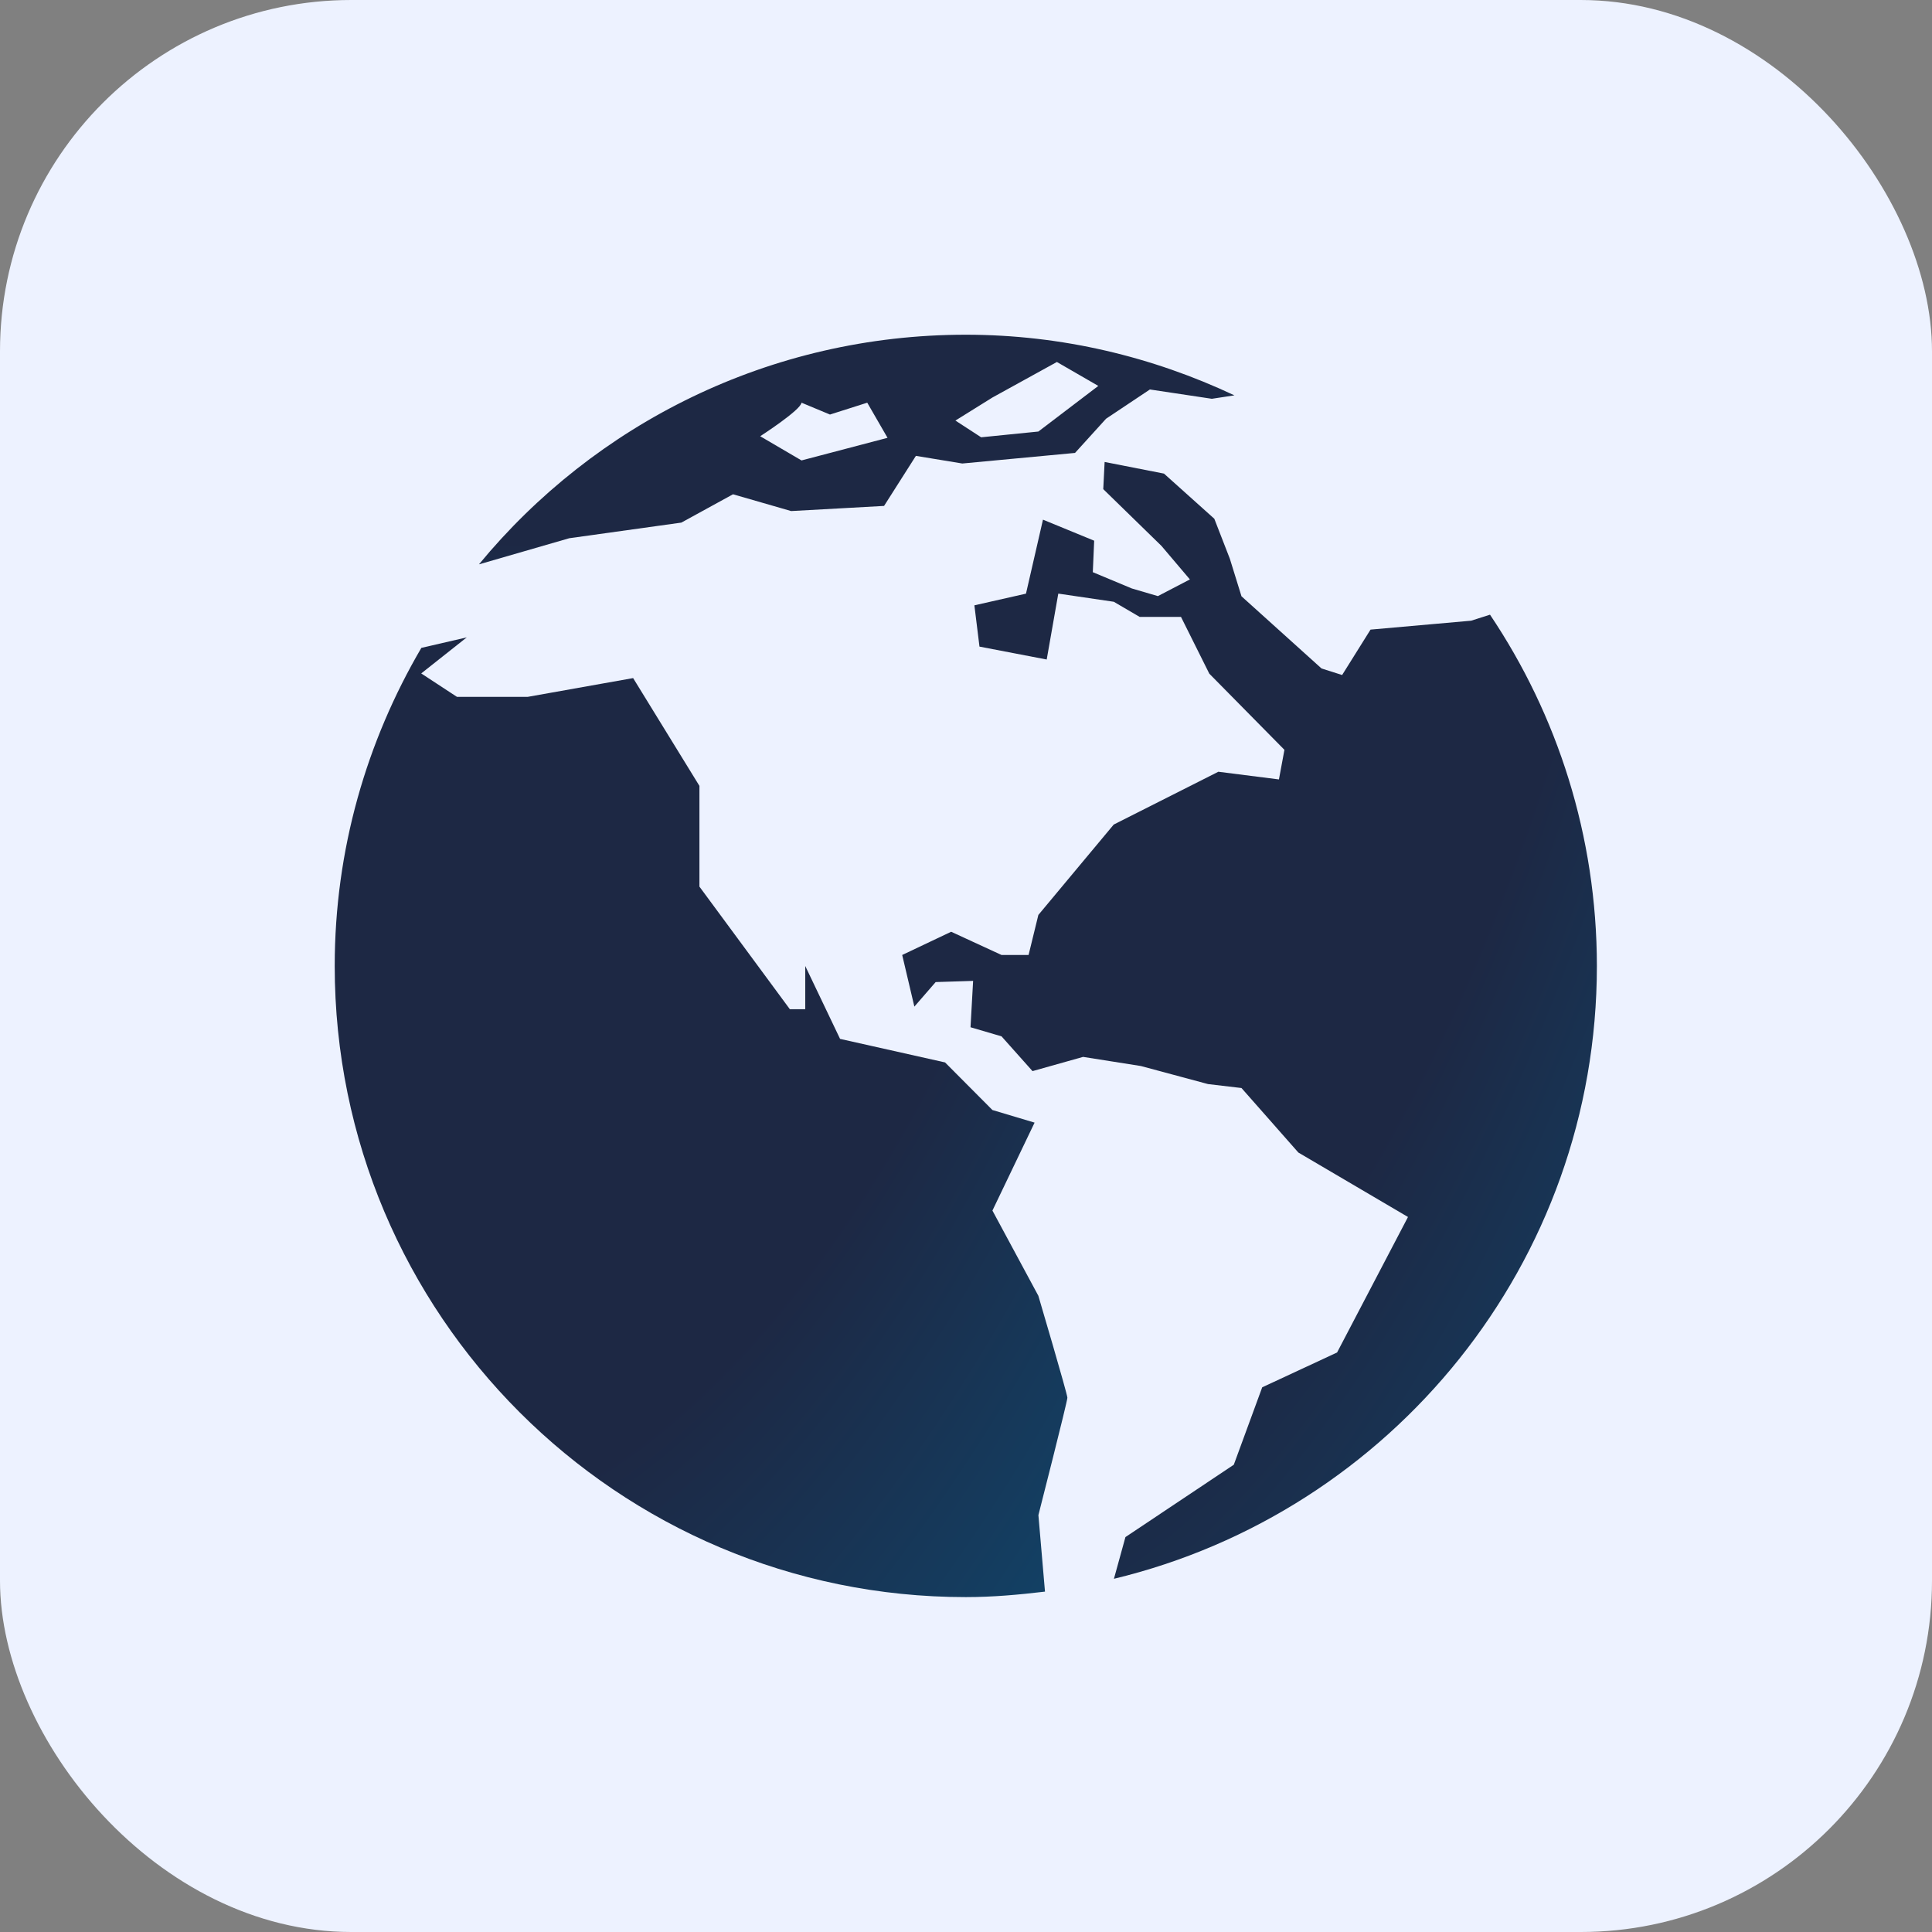
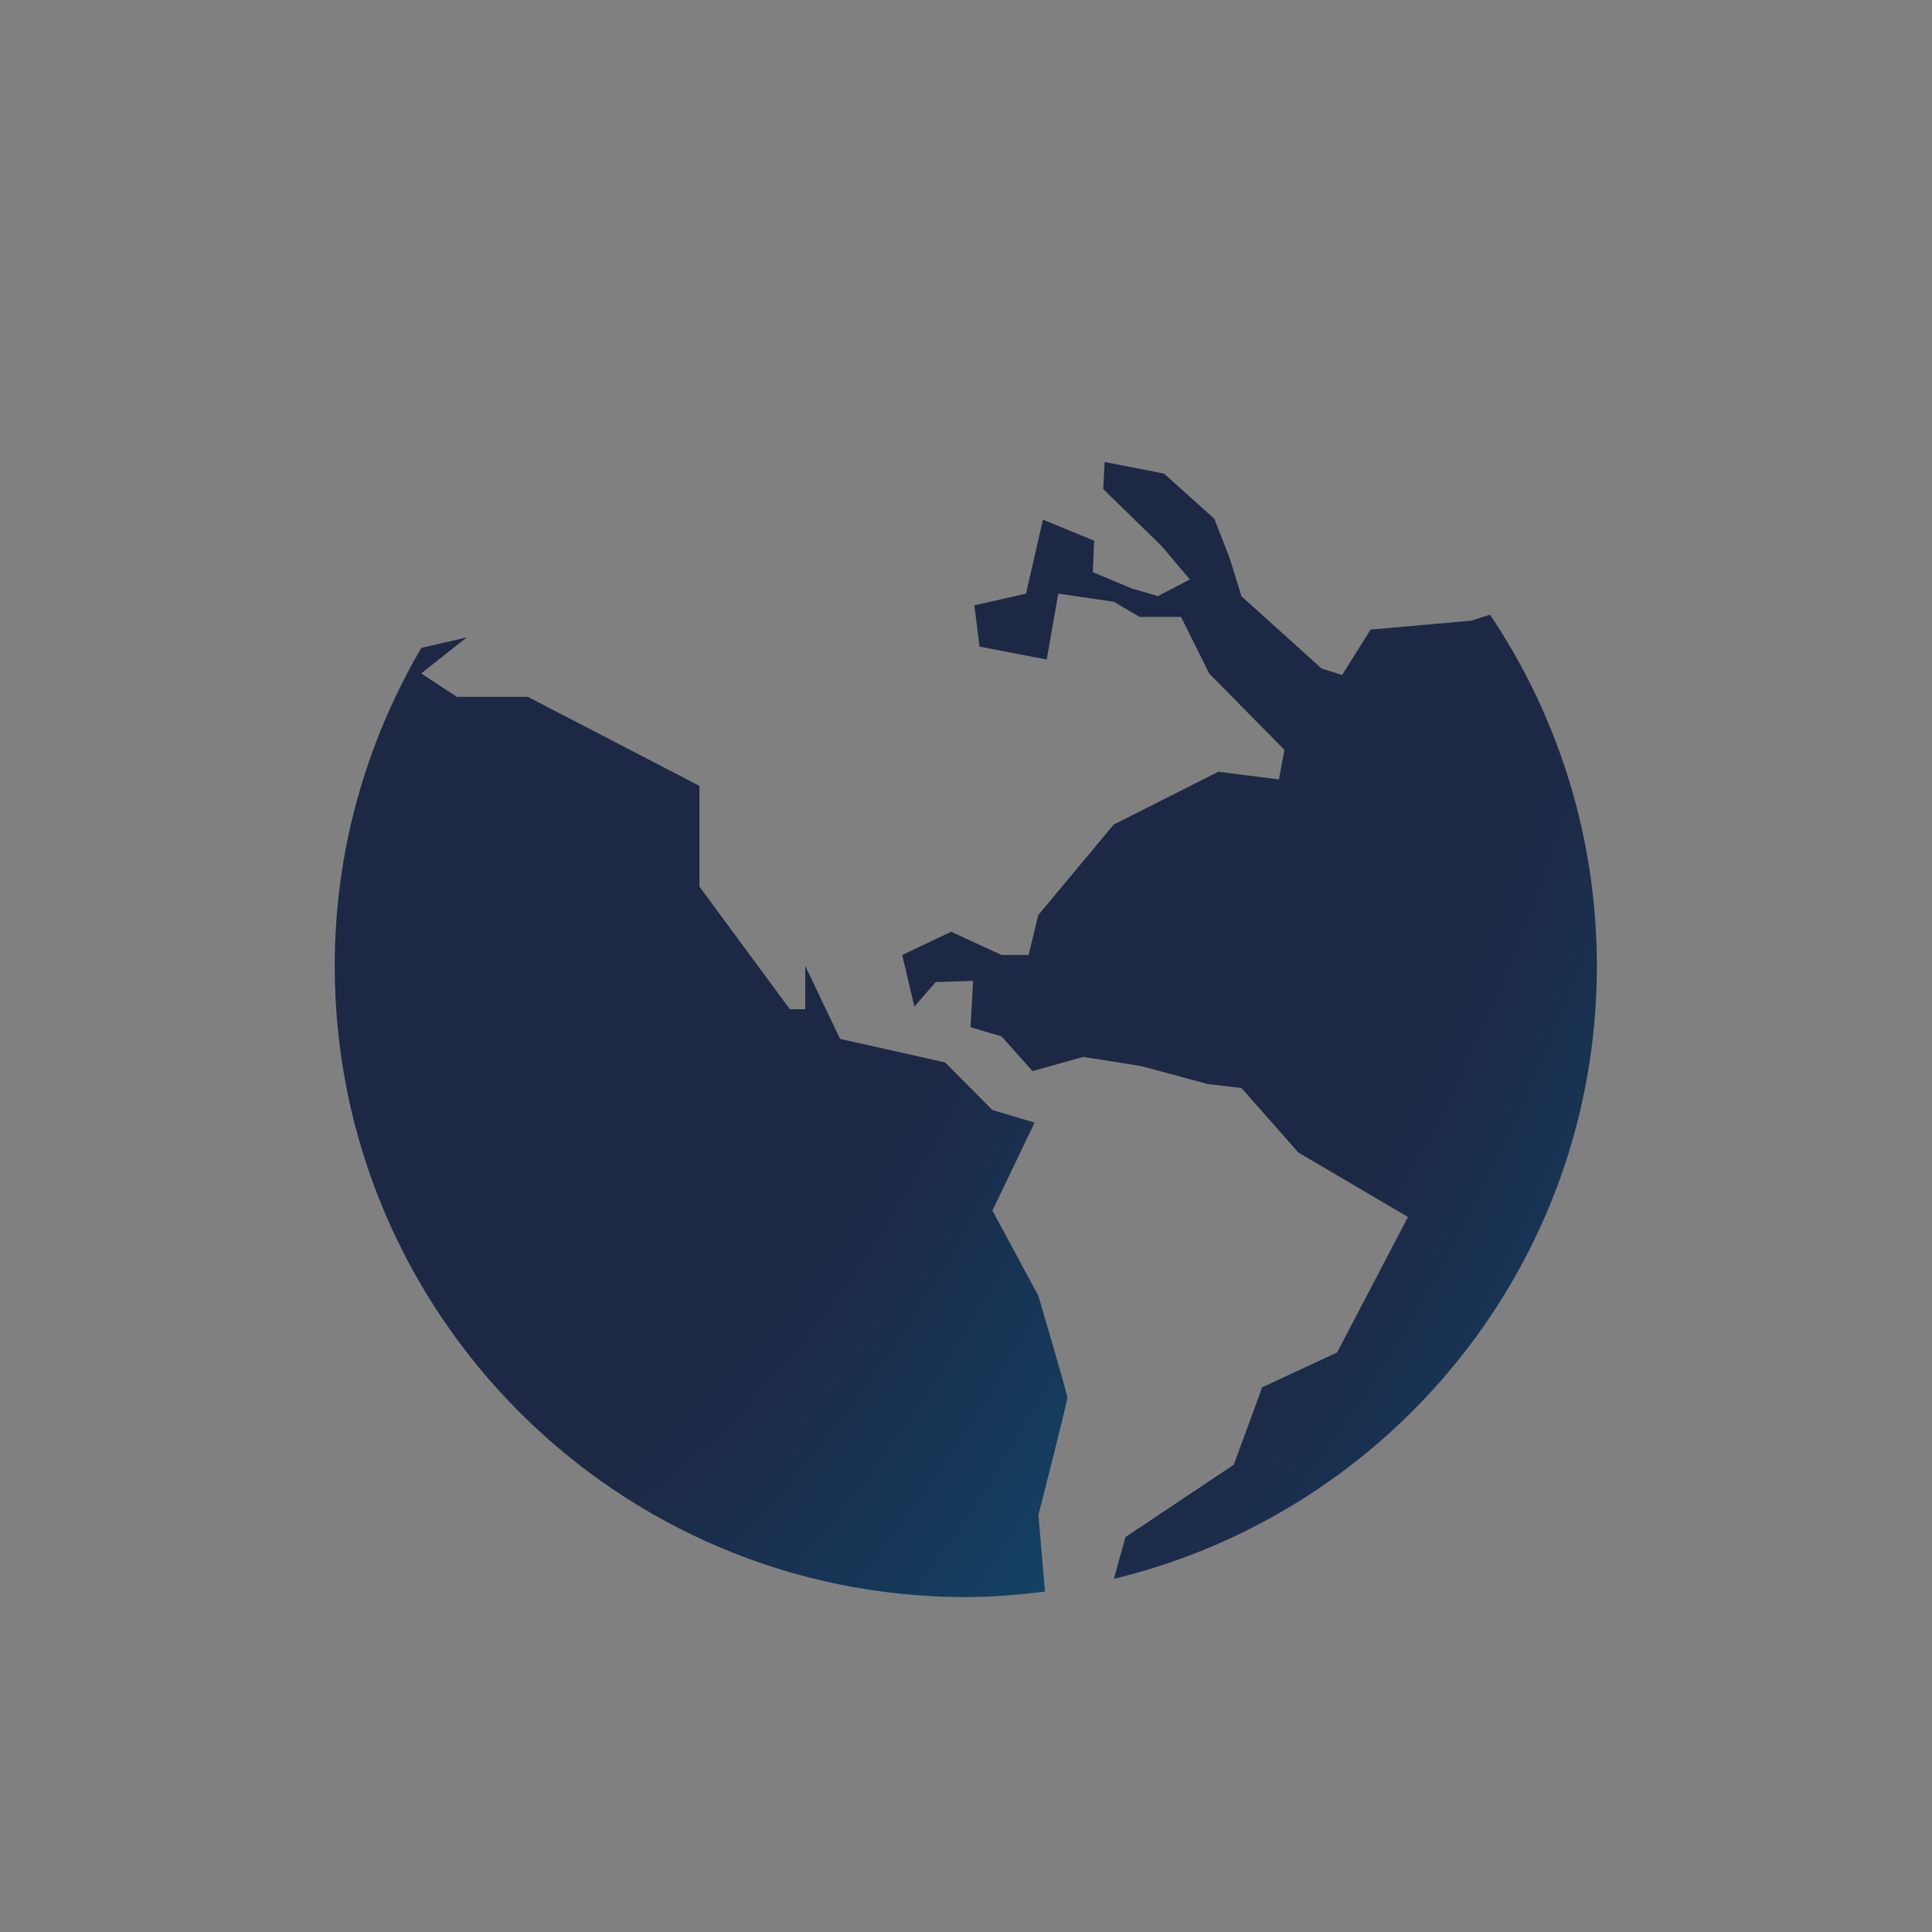
<svg xmlns="http://www.w3.org/2000/svg" width="44" height="44" viewBox="0 0 44 44" fill="none">
  <rect x="0" y="0" width="44" height="44" fill="#808080" stroke="none" />
-   <rect width="44" height="44" rx="8" fill="#EDF2FF" />
  <path d="M33.934 13.999L33.504 14.136L31.213 14.339L30.566 15.373L30.097 15.224L28.274 13.58L28.009 12.725L27.655 11.814L26.509 10.786L25.157 10.521L25.126 11.14L26.451 12.432L27.099 13.196L26.37 13.576L25.777 13.402L24.888 13.031L24.919 12.314L23.753 11.835L23.366 13.52L22.191 13.786L22.307 14.726L23.838 15.02L24.102 13.519L25.366 13.705L25.954 14.049H26.896L27.541 15.342L29.252 17.077L29.127 17.751L27.747 17.576L25.364 18.779L23.648 20.837L23.425 21.749H22.809L21.662 21.22L20.547 21.749L20.824 22.925L21.309 22.366L22.162 22.339L22.103 23.395L22.809 23.602L23.515 24.394L24.667 24.07L25.983 24.278L27.511 24.689L28.274 24.779L29.569 26.248L32.066 27.716L30.451 30.802L28.746 31.595L28.099 33.358L25.631 35.006L25.369 35.956C31.676 34.437 36.368 28.771 36.368 21.997C36.366 19.038 35.469 16.284 33.934 13.999Z" fill="url(#paint0_radial_23595_36434)" />
-   <path d="M23.648 29.511L22.602 27.57L23.562 25.567L22.602 25.28L21.523 24.196L19.132 23.66L18.339 22V22.985H17.989L15.929 20.192V17.898L14.419 15.443L12.021 15.87H10.406L9.593 15.337L10.63 14.516L9.596 14.755C8.35 16.883 7.623 19.353 7.623 21.999C7.623 29.936 14.057 36.373 21.996 36.373C22.607 36.373 23.206 36.319 23.799 36.248L23.649 34.506C23.649 34.506 24.309 31.92 24.309 31.832C24.308 31.744 23.648 29.511 23.648 29.511Z" fill="url(#paint1_radial_23595_36434)" />
-   <path d="M12.964 12.258L15.517 11.902L16.694 11.257L18.018 11.639L20.134 11.522L20.859 10.382L21.916 10.556L24.483 10.315L25.19 9.536L26.188 8.87L27.599 9.082L28.113 9.004C26.255 8.129 24.186 7.623 21.995 7.623C17.533 7.623 13.544 9.657 10.91 12.85H10.918L12.964 12.258ZM22.602 9.053L24.07 8.244L25.013 8.789L23.648 9.828L22.345 9.959L21.759 9.578L22.602 9.053ZM18.254 9.171L18.902 9.441L19.751 9.171L20.213 9.971L18.254 10.486L17.313 9.935C17.313 9.935 18.233 9.342 18.254 9.171Z" fill="url(#paint2_radial_23595_36434)" />
+   <path d="M23.648 29.511L22.602 27.57L23.562 25.567L22.602 25.28L21.523 24.196L19.132 23.66L18.339 22V22.985H17.989L15.929 20.192V17.898L12.021 15.87H10.406L9.593 15.337L10.63 14.516L9.596 14.755C8.35 16.883 7.623 19.353 7.623 21.999C7.623 29.936 14.057 36.373 21.996 36.373C22.607 36.373 23.206 36.319 23.799 36.248L23.649 34.506C23.649 34.506 24.309 31.92 24.309 31.832C24.308 31.744 23.648 29.511 23.648 29.511Z" fill="url(#paint1_radial_23595_36434)" />
  <defs>
    <radialGradient id="paint0_radial_23595_36434" cx="0" cy="0" r="1" gradientTransform="matrix(7.701 30.362 -18.887 30.761 26.776 10.521)" gradientUnits="userSpaceOnUse">
      <stop stop-color="#1D2844" />
      <stop offset="0.54" stop-color="#1D2844" />
      <stop offset="1" stop-color="#114469" />
    </radialGradient>
    <radialGradient id="paint1_radial_23595_36434" cx="0" cy="0" r="1" gradientTransform="matrix(8.121 26.093 -19.919 26.436 14.193 14.516)" gradientUnits="userSpaceOnUse">
      <stop stop-color="#1D2844" />
      <stop offset="0.54" stop-color="#1D2844" />
      <stop offset="1" stop-color="#114469" />
    </radialGradient>
    <radialGradient id="paint2_radial_23595_36434" cx="0" cy="0" r="1" gradientTransform="matrix(8.373 6.239 -20.537 6.321 17.684 7.623)" gradientUnits="userSpaceOnUse">
      <stop stop-color="#1D2844" />
      <stop offset="0.54" stop-color="#1D2844" />
      <stop offset="1" stop-color="#114469" />
    </radialGradient>
  </defs>
</svg>